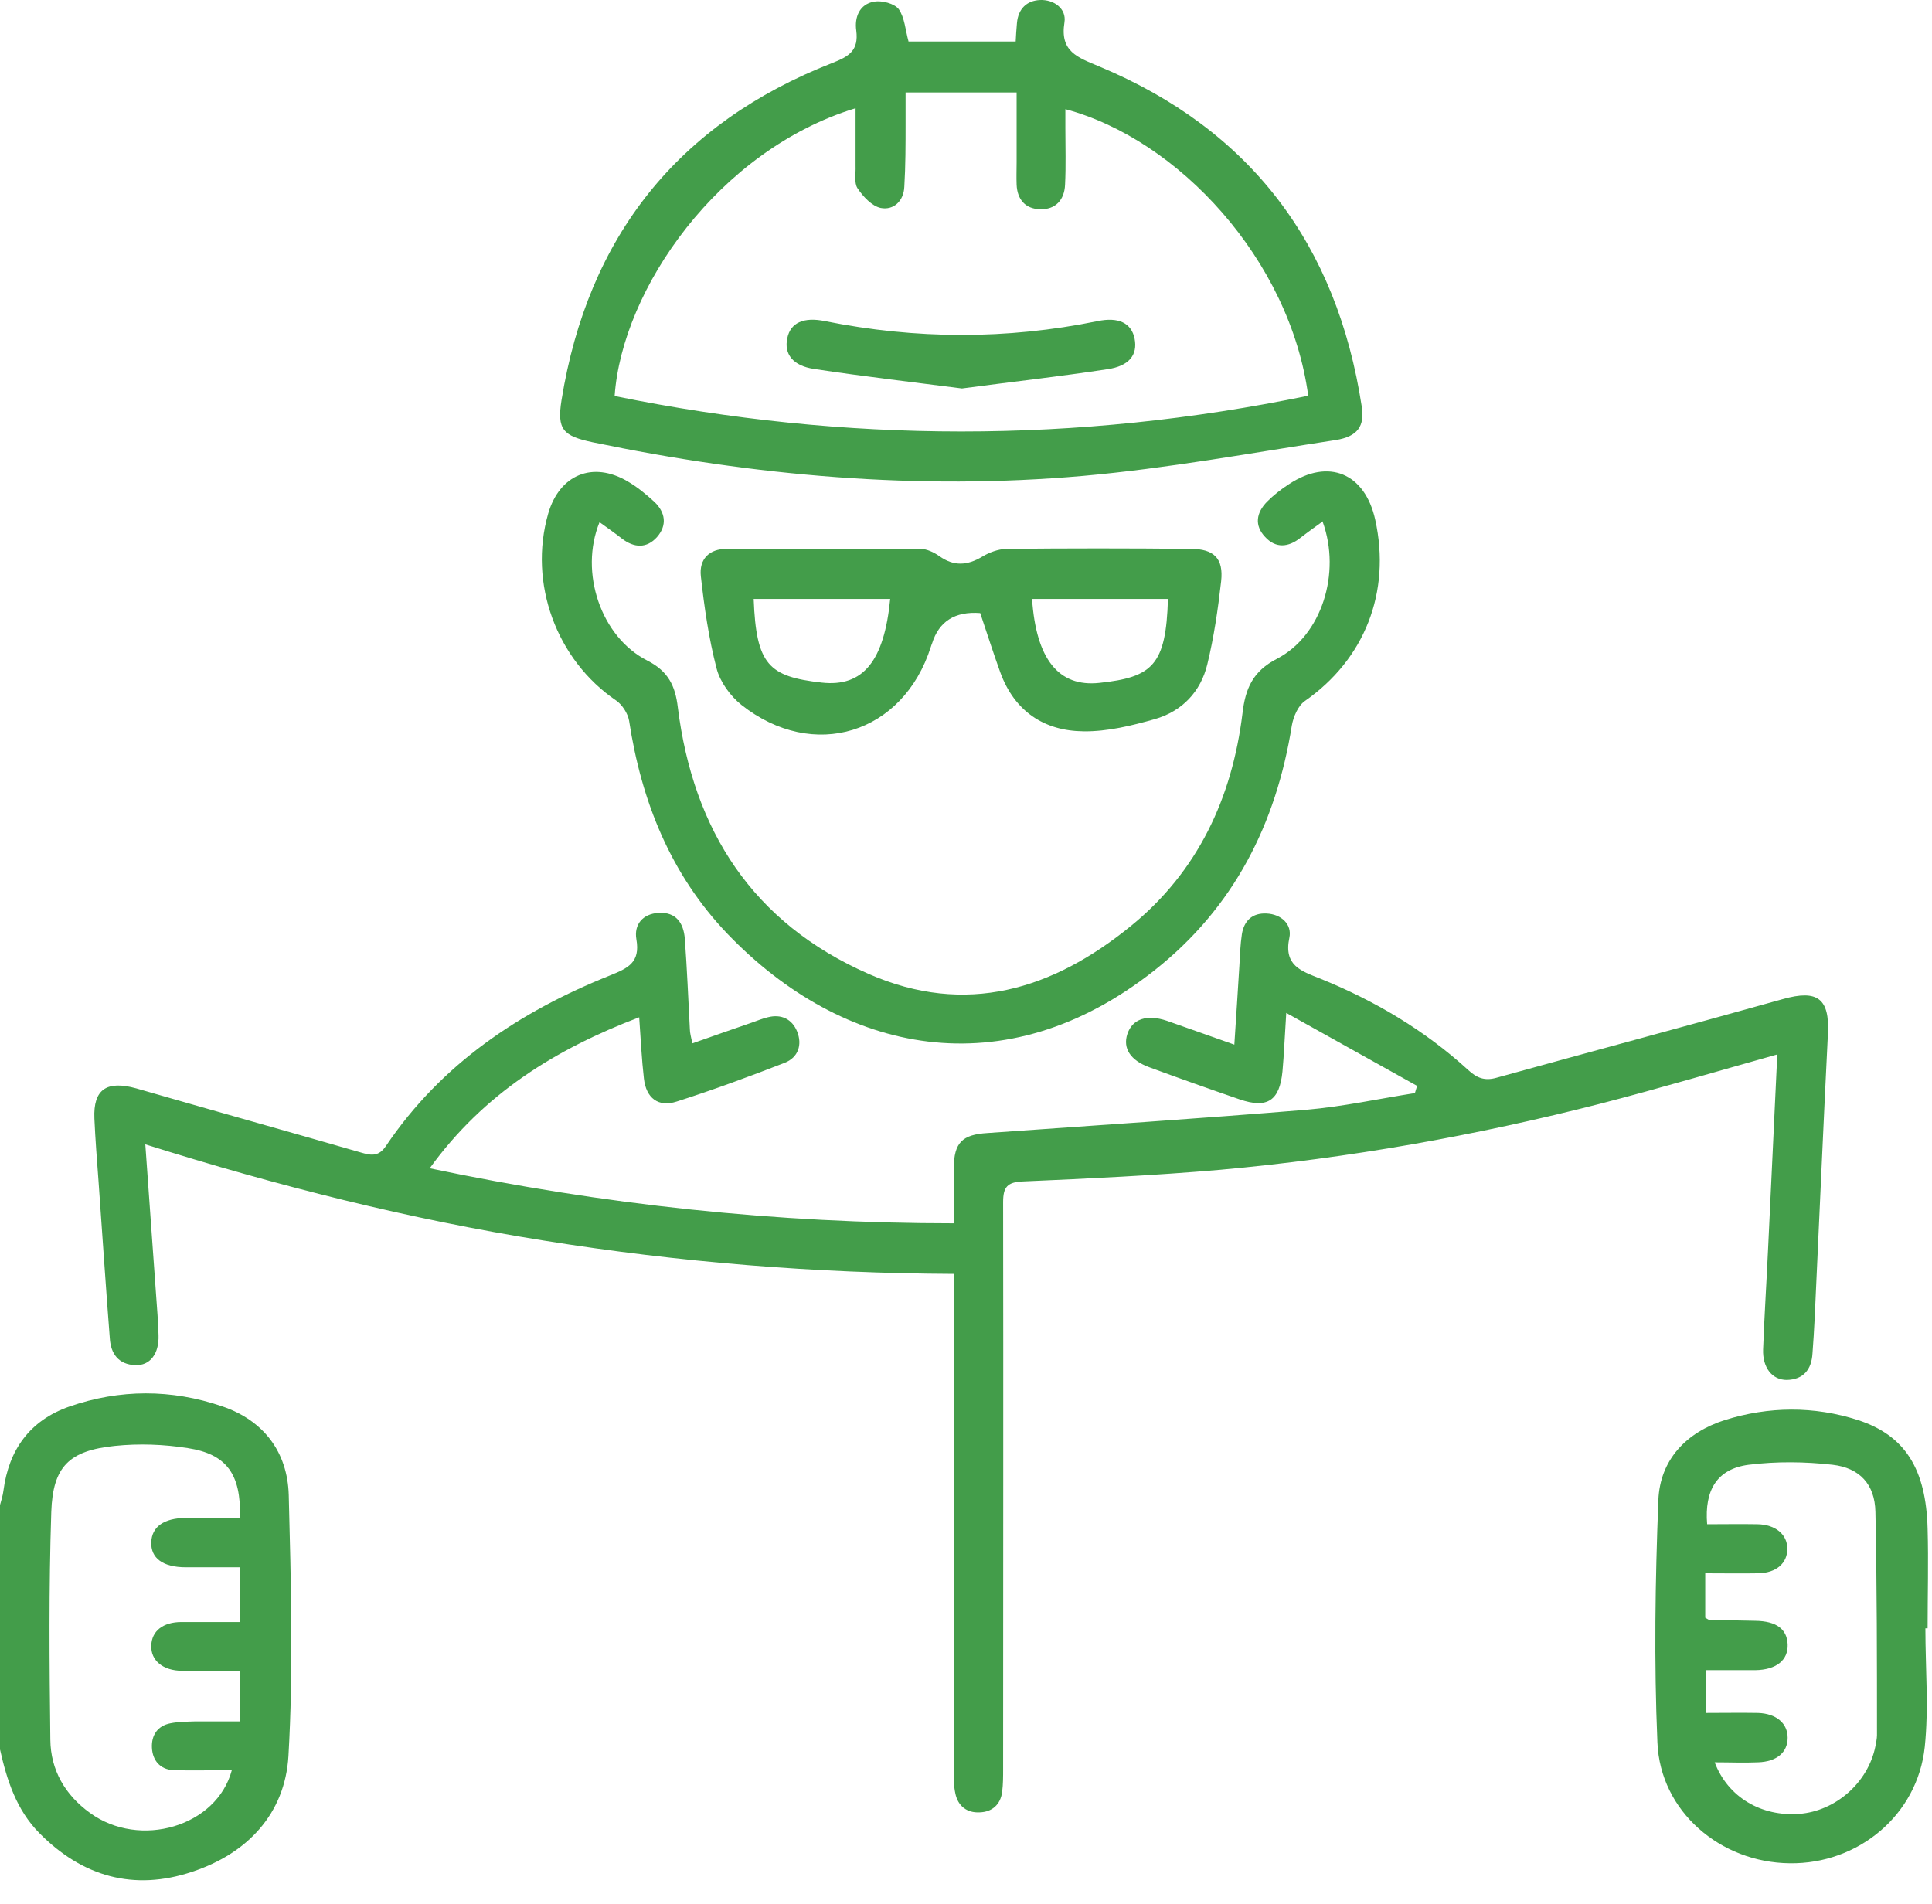
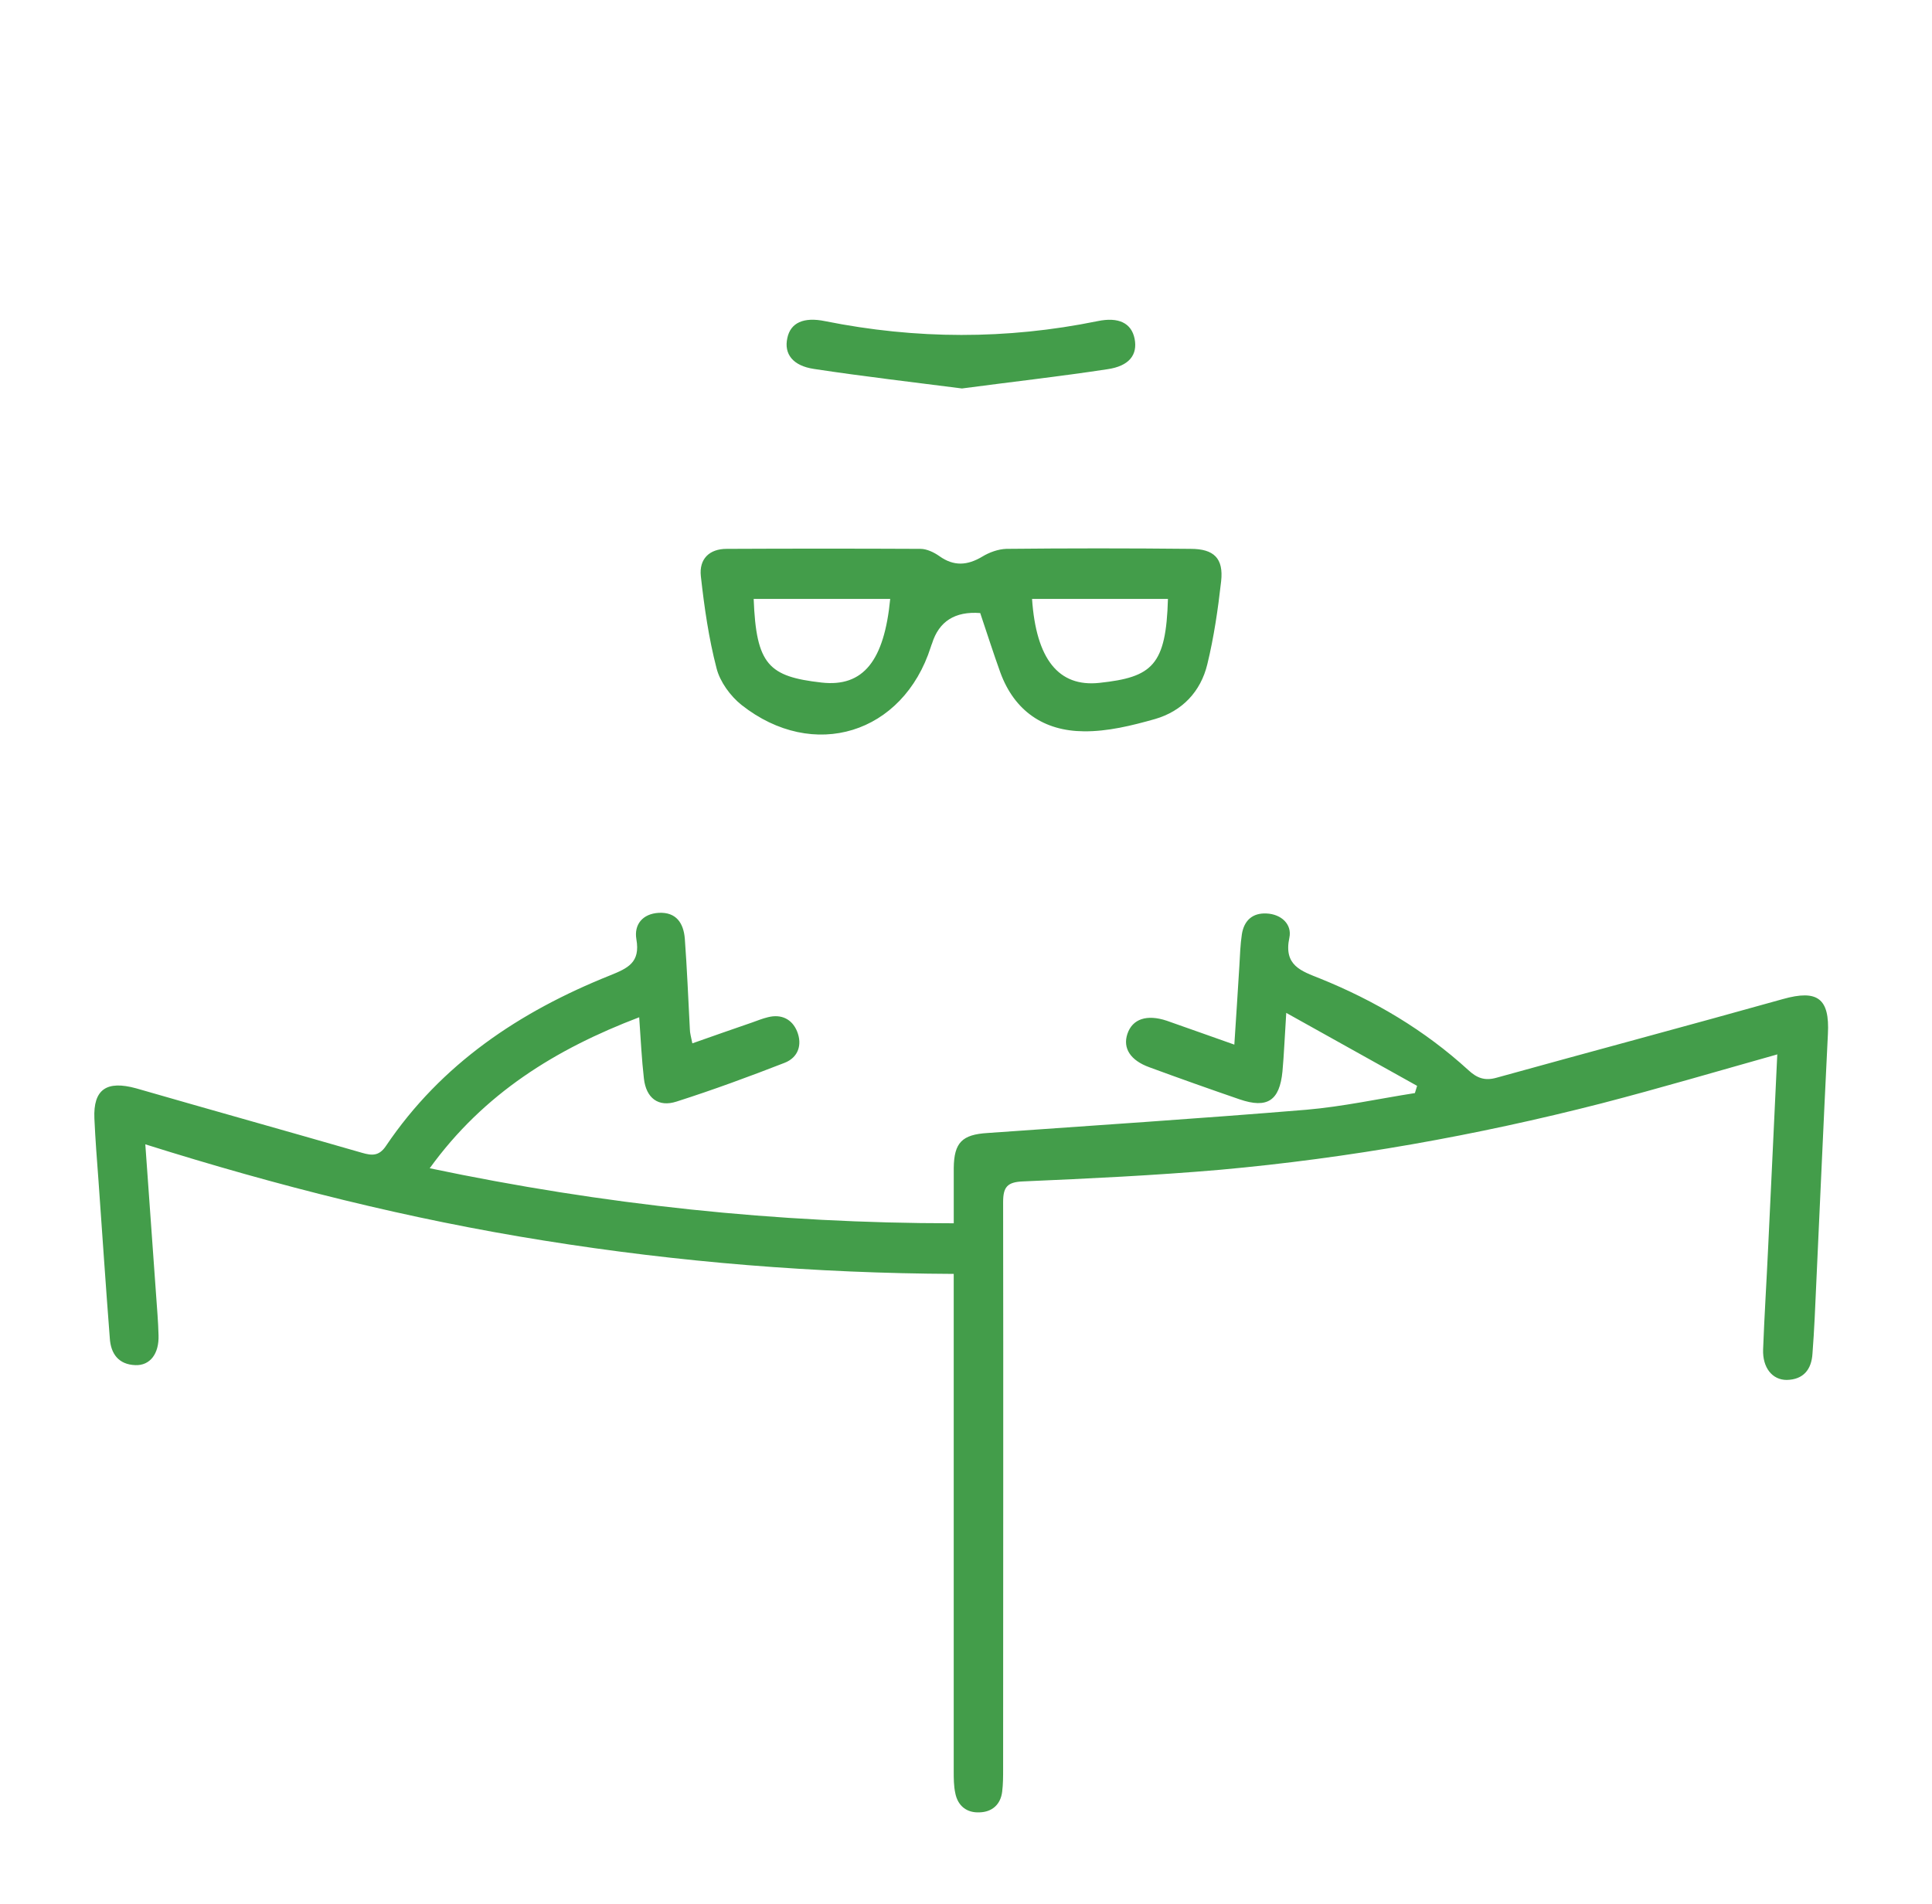
<svg xmlns="http://www.w3.org/2000/svg" fill="none" height="69" viewBox="0 0 70 69" width="70">
  <g fill="#439d4a">
-     <path d="m0 54.535c.046-.171.103-.342.125-.524.194-1.482.957-2.542 2.382-3.043 1.835-.638 3.704-.638 5.539-.011 1.516.513 2.371 1.664 2.416 3.214.08 3.157.171 6.314-.011 9.459-.125 2.086-1.482 3.533-3.487 4.194-2.108.707-3.978.182-5.539-1.402-.832-.843-1.174-1.915-1.425-3.032v-8.867zm8.696.433c.034-1.55-.479-2.279-1.892-2.496-.866-.137-1.767-.171-2.644-.08-1.653.171-2.245.741-2.302 2.393-.091 2.747-.068 5.493-.034 8.251.011 1.105.536 2.006 1.436 2.655 1.801 1.311 4.593.501 5.14-1.55-.729 0-1.425.023-2.12 0-.479-.023-.752-.353-.775-.809-.023-.445.194-.798.672-.889.285-.057.581-.057.878-.068h1.641v-1.835c-.729 0-1.413 0-2.097 0-.695 0-1.14-.376-1.117-.912.011-.524.422-.855 1.094-.855h2.131v-1.983c-.672 0-1.322 0-1.972 0-.832 0-1.276-.331-1.254-.912.023-.558.456-.866 1.242-.877h1.96z" />
    <path d="m64.404 38.204c-2.188.615-4.274 1.231-6.382 1.778-4.536 1.163-9.14 1.983-13.813 2.405-2.371.205-4.764.319-7.146.422-.57.023-.718.205-.718.752.011 6.849 0 13.688 0 20.537 0 .274 0 .547-.034.821-.057.479-.376.741-.821.752-.456.023-.786-.228-.878-.695-.057-.262-.057-.536-.057-.809 0-5.71 0-11.42 0-17.118 0-.274 0-.536 0-.889-5.015-.023-9.95-.422-14.85-1.208-4.867-.775-9.63-1.972-14.44-3.487.137 1.892.262 3.659.388 5.425.034.501.08 1.003.091 1.493.023.672-.308 1.105-.843 1.083-.604-.023-.889-.41-.923-.98-.148-1.903-.274-3.807-.41-5.71-.057-.752-.114-1.493-.148-2.245-.046-1.06.444-1.39 1.516-1.094 2.724.786 5.459 1.55 8.183 2.336.353.102.615.125.866-.251 2.006-2.975 4.844-4.867 8.115-6.177.65-.262 1.106-.467.957-1.311-.091-.536.228-.923.809-.957.638-.034.9.376.946.934.08 1.083.125 2.177.182 3.271 0 .148.046.296.091.524.752-.262 1.448-.513 2.154-.752.194-.068.388-.148.581-.194.49-.125.878.068 1.06.513.194.479.046.946-.456 1.14-1.288.501-2.587.98-3.909 1.402-.661.216-1.105-.125-1.185-.832-.08-.695-.114-1.402-.171-2.222-3.02 1.151-5.63 2.758-7.59 5.471 6.291 1.322 12.559 1.994 18.987 1.994 0-.707 0-1.356 0-2.006.011-.923.308-1.208 1.22-1.265 3.852-.274 7.704-.524 11.556-.843 1.322-.114 2.621-.399 3.932-.604l.08-.262-4.741-2.644c-.057.866-.08 1.493-.137 2.12-.103 1.06-.547 1.356-1.55 1.014-1.094-.376-2.188-.764-3.271-1.163-.695-.251-.969-.695-.798-1.208.182-.547.707-.718 1.425-.479.786.274 1.573.558 2.45.866.068-1.014.125-1.938.182-2.849.023-.388.034-.775.091-1.151.08-.501.388-.775.889-.752.547.023.934.399.832.877-.216 1.014.433 1.208 1.117 1.482 1.972.798 3.784 1.869 5.368 3.317.308.285.593.399 1.026.274 3.453-.957 6.918-1.881 10.371-2.849 1.254-.353 1.698-.023 1.63 1.265-.171 3.43-.319 6.861-.479 10.291-.023.433-.046.866-.08 1.288-.034.581-.331.946-.934.957-.524 0-.878-.444-.855-1.105.046-1.231.125-2.45.182-3.681.114-2.314.216-4.627.331-6.998z" />
-     <path d="m32.914 1.505h3.886c.011-.194.023-.433.046-.672.046-.513.353-.809.832-.832.513-.023.969.319.889.809-.171 1.06.467 1.265 1.254 1.596 5.493 2.291 8.616 6.451 9.517 12.32.114.718-.148 1.094-.946 1.22-3.054.467-6.097 1.026-9.163 1.299-5.972.524-11.898 0-17.756-1.219-1.071-.228-1.299-.456-1.128-1.527.957-5.926 4.217-10.029 9.813-12.218.615-.239.957-.456.866-1.174-.068-.479.114-.957.65-1.049.285-.046.729.068.889.274.216.308.239.752.353 1.162zm-.103 1.835v1.117c0 .775 0 1.55-.046 2.314-.023.513-.388.855-.855.764-.319-.068-.638-.41-.843-.718-.125-.194-.057-.524-.068-.798 0-.695 0-1.379 0-2.097-4.969 1.516-8.457 6.553-8.73 10.428 8.377 1.71 16.753 1.721 25.13-.011-.661-4.923-4.696-9.288-8.799-10.383v.684c0 .684.023 1.368-.011 2.051-.023.558-.353.912-.912.889-.524-.011-.821-.353-.843-.889-.011-.274 0-.547 0-.821 0-.809 0-1.618 0-2.519h-4.023z" />
-     <path d="m47.935 18.886c-.285.205-.558.399-.821.604-.433.342-.889.388-1.276-.034-.399-.422-.319-.878.068-1.276.239-.239.513-.456.798-.638 1.436-.946 2.747-.399 3.123 1.288.581 2.633-.388 5.06-2.542 6.565-.251.171-.422.57-.479.889-.57 3.579-2.108 6.61-4.98 8.878-5.425 4.285-11.283 3.032-15.466-1.322-2.063-2.154-3.123-4.809-3.567-7.727-.046-.262-.251-.581-.467-.729-2.165-1.47-3.191-4.251-2.462-6.781.41-1.402 1.607-1.903 2.872-1.163.353.205.672.467.969.741.399.376.479.843.102 1.276-.376.422-.832.399-1.276.057-.262-.205-.524-.388-.809-.593-.741 1.812.046 4.16 1.732 5.015.764.388 1.014.923 1.105 1.698.558 4.456 2.712 7.807 6.907 9.653 3.533 1.55 6.679.57 9.505-1.732 2.428-1.972 3.67-4.639 4.046-7.704.103-.889.365-1.527 1.254-1.983 1.618-.843 2.325-3.1 1.653-4.958z" />
-     <path d="m69.761 59.014c0 1.425.125 2.872-.023 4.285-.262 2.473-2.416 4.251-4.889 4.217-2.519-.023-4.696-1.881-4.798-4.377-.125-2.918-.08-5.858.034-8.776.057-1.47 1.014-2.462 2.405-2.906 1.596-.501 3.237-.513 4.832 0 1.71.558 2.462 1.778 2.519 3.932.034 1.208 0 2.405 0 3.613h-.08zm-7.966-.388c.091.046.125.08.171.08.547 0 1.094.011 1.63.023.764.011 1.151.296 1.174.855.023.57-.41.923-1.174.934-.604 0-1.208 0-1.789 0v1.55c.672 0 1.276-.011 1.892 0 .661.023 1.071.376 1.071.9 0 .524-.388.866-1.071.889-.513.023-1.026 0-1.573 0 .479 1.265 1.687 1.972 3.066 1.869 1.322-.102 2.496-1.14 2.758-2.45.023-.137.057-.274.057-.399 0-2.701 0-5.402-.057-8.103-.023-.992-.57-1.584-1.55-1.698-1.003-.114-2.04-.125-3.043 0-1.14.148-1.607.912-1.504 2.154.604 0 1.219-.011 1.823 0 .661.011 1.083.376 1.083.889 0 .524-.399.878-1.06.889-.627.011-1.254 0-1.915 0v1.607z" />
    <path d="m35.513 22.214c-.912-.068-1.493.3-1.744 1.105 0 0-.034.08-.045.125-1.003 3.146-4.251 4.16-6.861 2.097-.399-.319-.775-.832-.9-1.322-.285-1.094-.444-2.211-.57-3.339-.068-.627.308-.992.935-.992 2.336-.011 4.684-.011 7.021 0 .228 0 .49.125.684.262.524.376 1.014.342 1.55.023.262-.16.581-.274.877-.285 2.222-.023 4.456-.023 6.679 0 .843 0 1.197.342 1.105 1.174-.114 1.014-.262 2.029-.501 3.009-.239.992-.912 1.698-1.892 1.983-.843.239-1.721.456-2.587.445-1.436-.011-2.507-.729-3.02-2.131-.251-.695-.479-1.413-.729-2.154zm-8.206-.513c.091 2.393.547 2.815 2.462 3.032 1.516.171 2.268-.798 2.485-3.032zm10.086 0c.148 2.177.957 3.203 2.439 3.043 1.926-.205 2.416-.638 2.485-3.043z" />
    <path d="m34.852 14.076c-1.766-.228-3.556-.433-5.357-.707-.775-.114-1.094-.547-.969-1.117.114-.558.593-.775 1.368-.615 3.294.661 6.576.672 9.87 0 .764-.16 1.231.068 1.345.638.114.581-.194.992-.992 1.105-1.721.262-3.453.456-5.254.695z" />
  </g>
</svg>